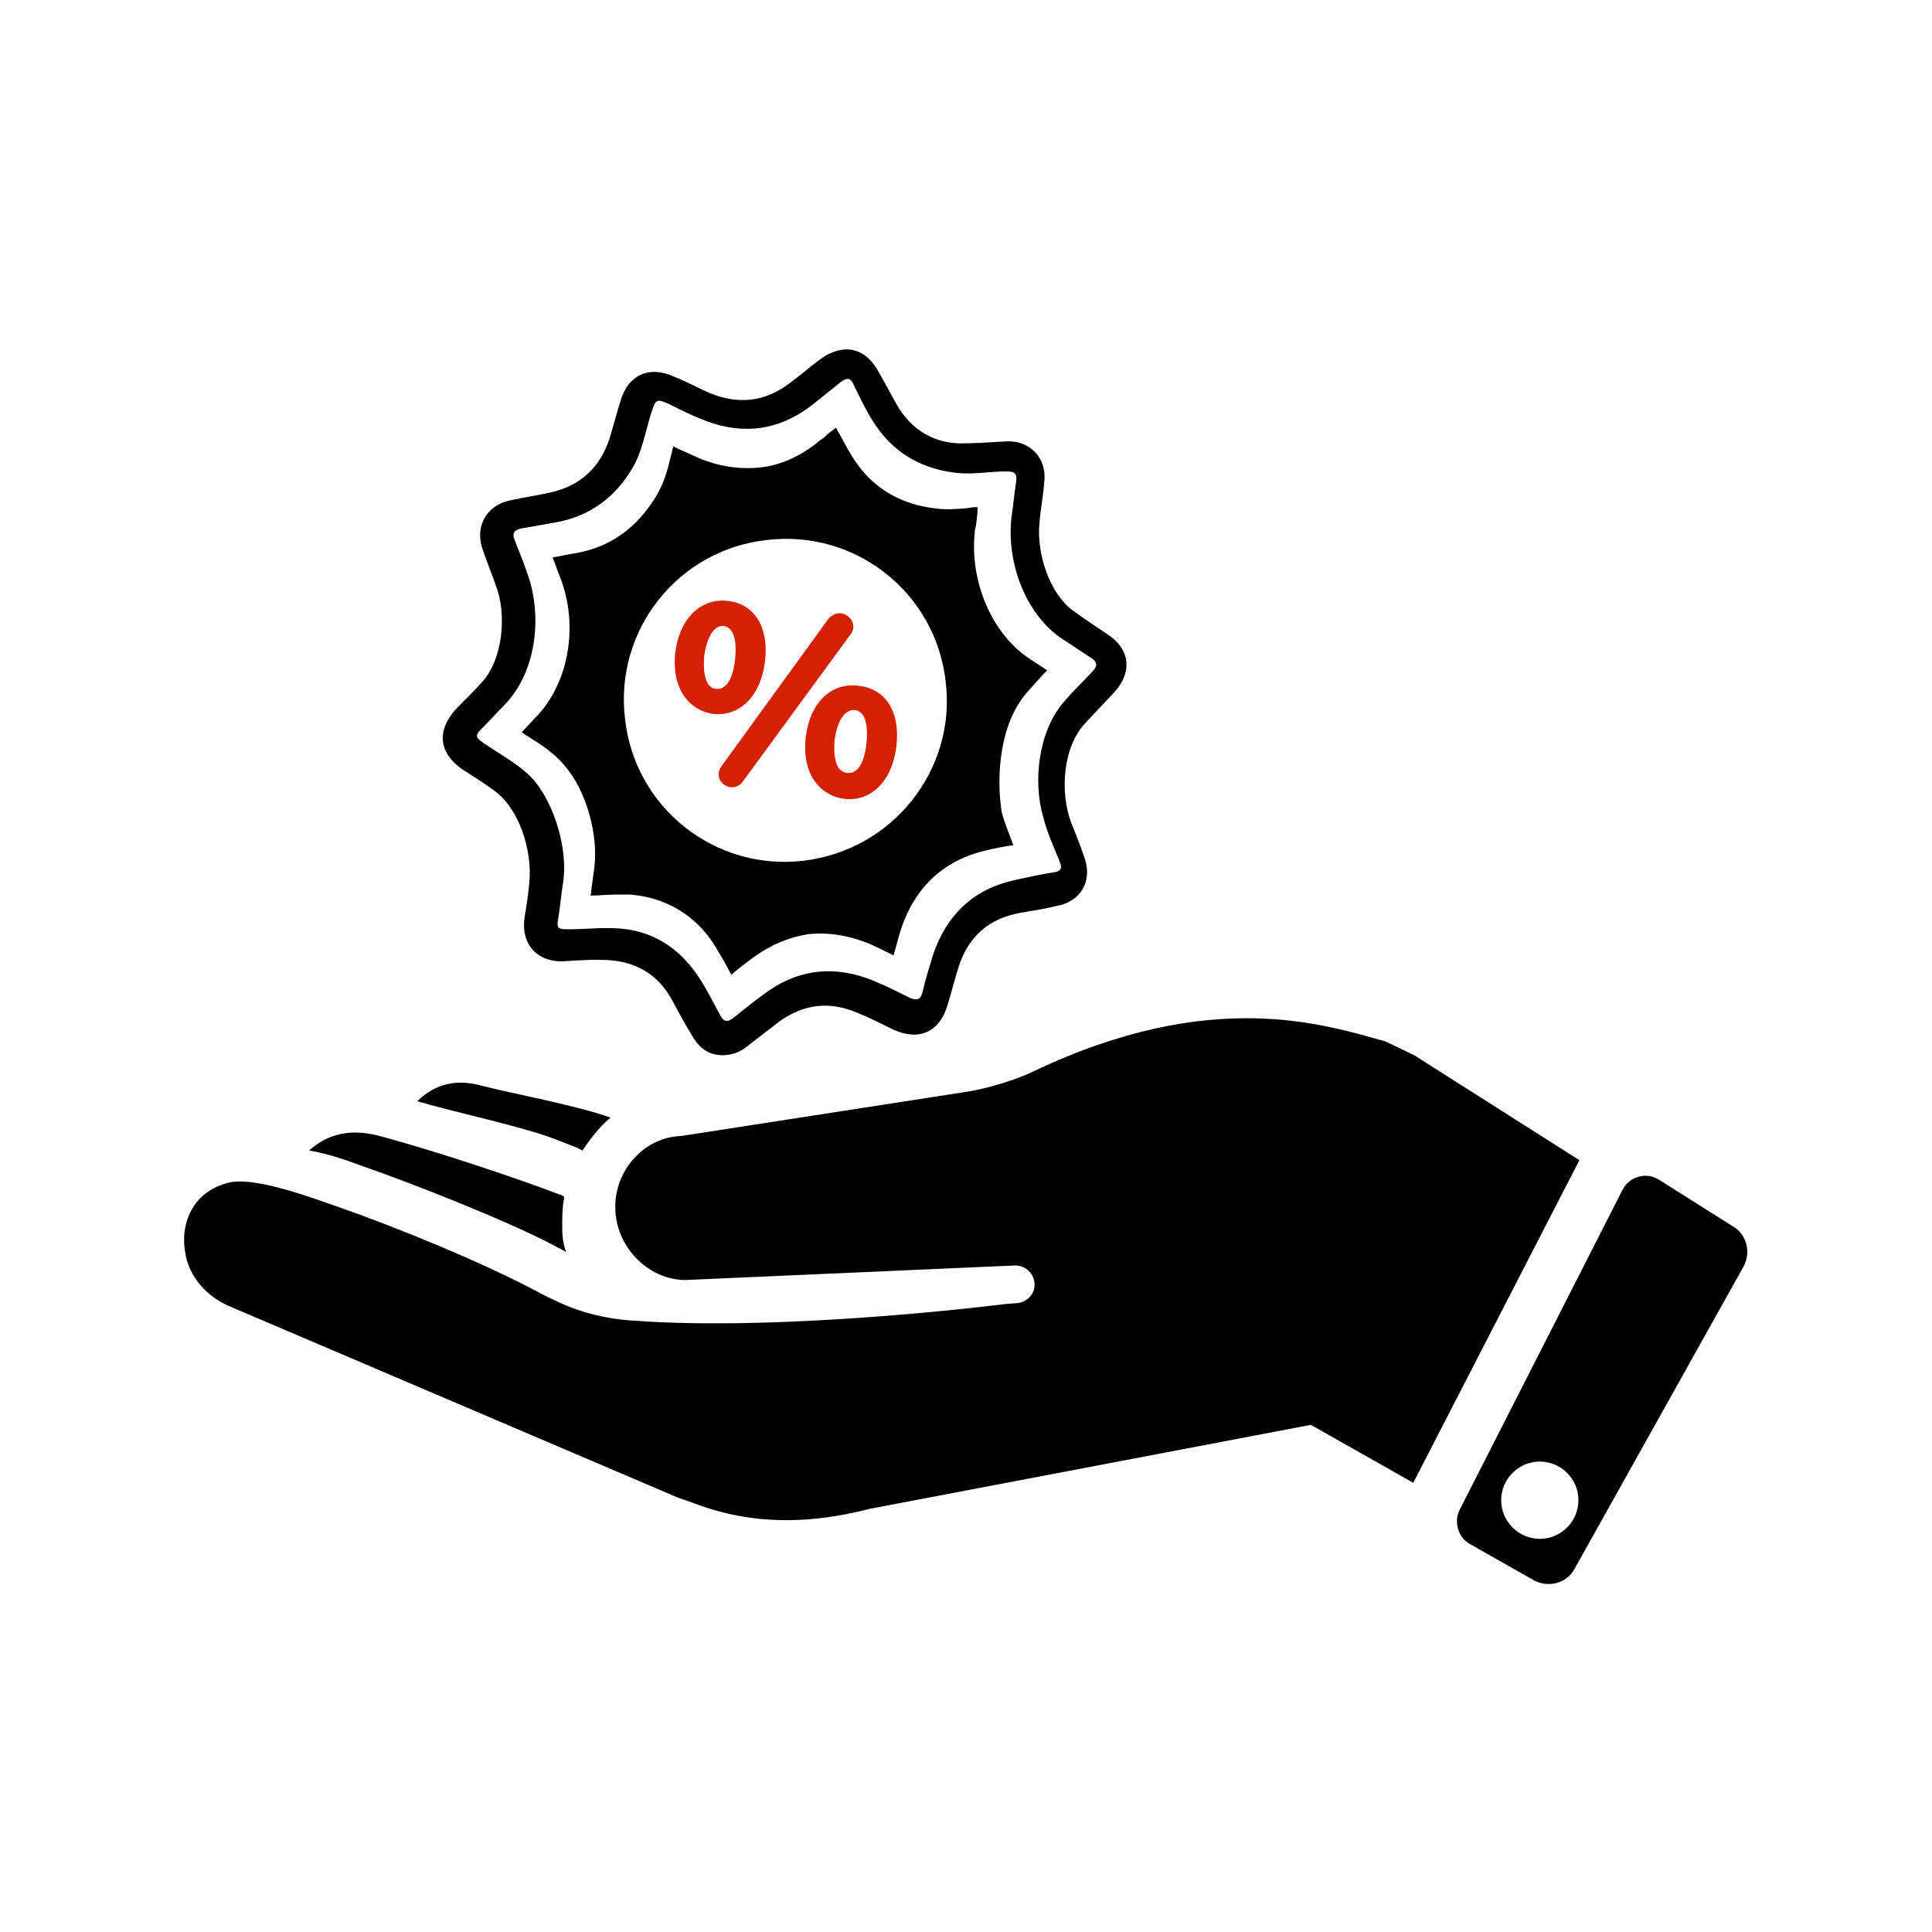
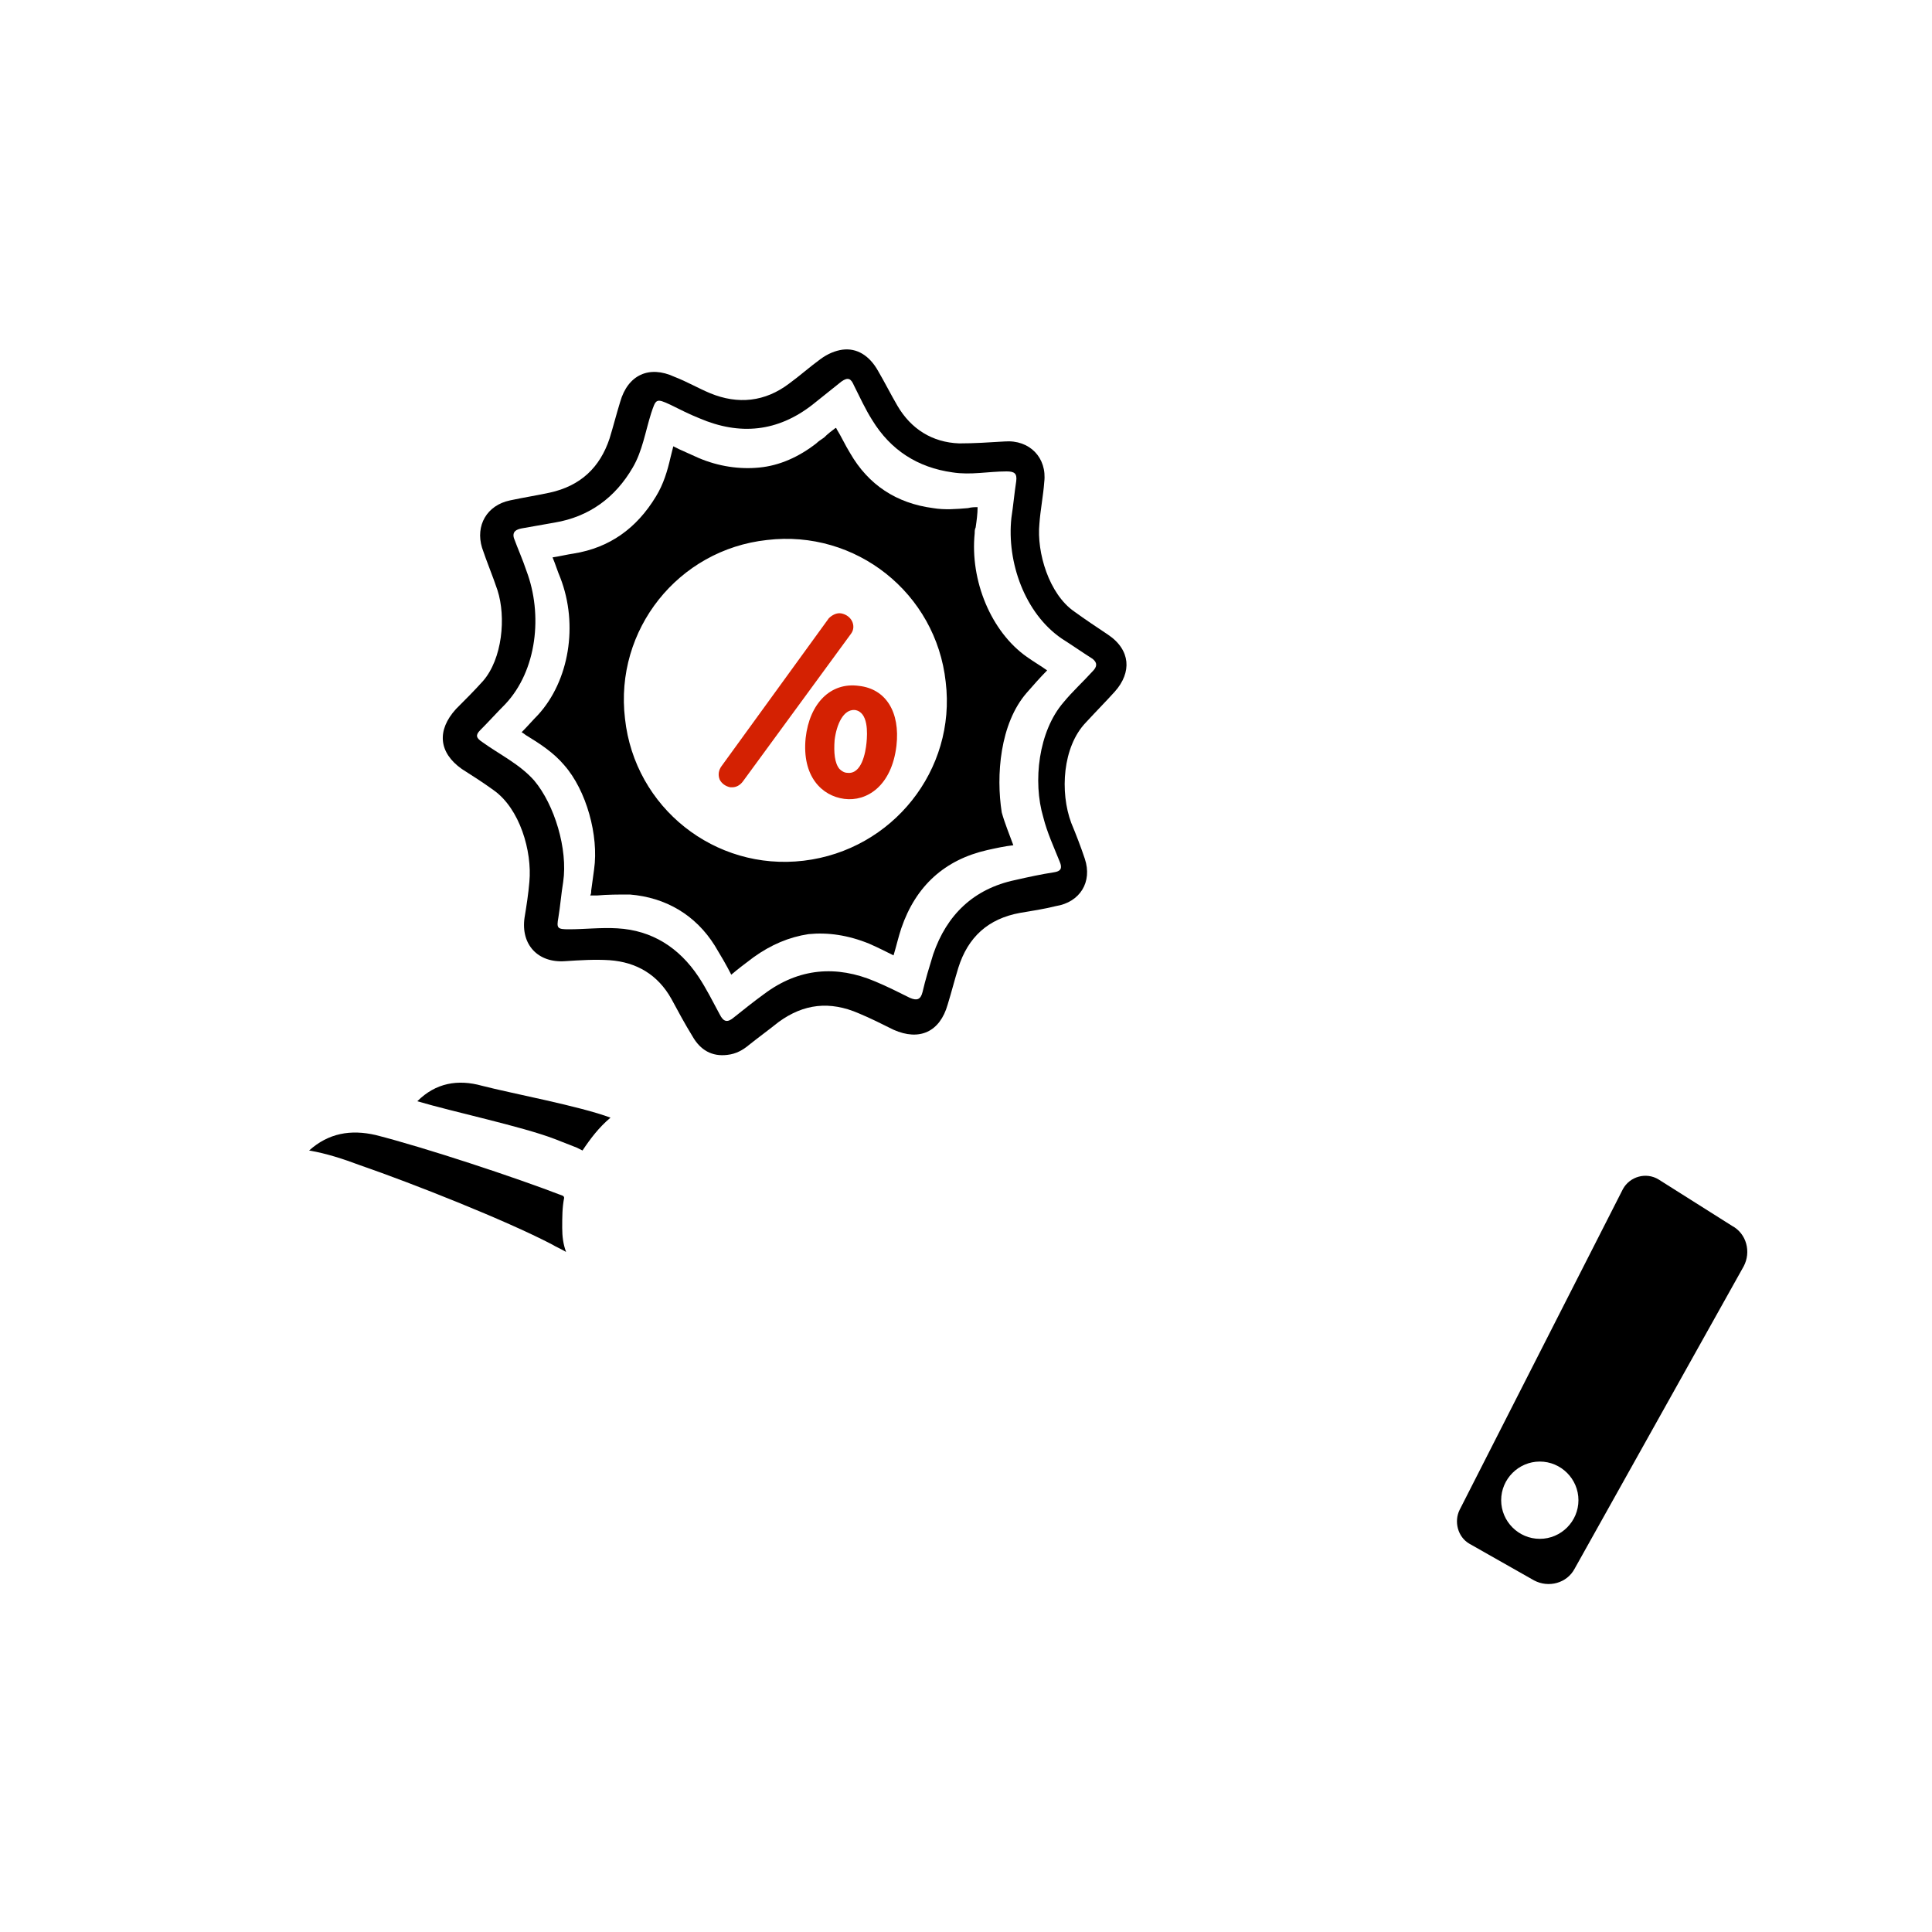
<svg xmlns="http://www.w3.org/2000/svg" version="1.1" id="Layer_1" x="0px" y="0px" viewBox="0 0 200 200" style="enable-background:new 0 0 200 200;" xml:space="preserve">
  <style type="text/css">
	.st0{fill:#D42102;}
</style>
  <g id="XMLID_231_">
    <path id="XMLID_604_" d="M58.4,124c-0.2,1-0.2,2-0.2,3.1c0,0.9,0.1,1.7,0.4,2.5c-0.5-0.3-1-0.5-1.5-0.8c-4.8-2.5-14.4-6.3-19.9-8.2   c-1.6-0.6-3.4-1.2-5.2-1.5c2-1.8,4.3-2.2,6.9-1.6c5.1,1.3,14.5,4.4,19.4,6.3C58.4,123.9,58.4,124,58.4,124z" />
    <path id="XMLID_603_" d="M49.9,112.4c3.1,0.8,10.1,2.1,13.3,3.3c-1.2,1-2.1,2.2-2.9,3.4c-0.2-0.1-0.4-0.2-0.6-0.3l-2.3-0.9   c-3.4-1.3-10.5-2.8-14.2-3.9C45.1,112.1,47.4,111.7,49.9,112.4z" />
-     <path id="XMLID_602_" d="M23.8,122.4c2.9-0.6,9.3,1.9,11.1,2.5c6.3,2.2,15.1,5.8,20.9,8.9c0.4,0.2,0.9,0.5,1.4,0.7   c2.6,1.3,5.3,2,8.2,2.2c15.9,1.2,38.6-1.7,38.6-1.7l1.3-0.1c1-0.1,1.8-0.9,1.8-1.9c0-1.1-0.9-2-2-2l-34,1.5   c-3.7,0.1-7.2-3.1-7.4-7.2c-0.2-4.1,3-7.6,6.8-7.7l29.7-4.6c1.9-0.3,5-1.2,6.8-2.1c18.5-8.8,30.2-4.8,36.4-3.1c0,0,1.3,0.6,3.1,1.5   l12.9,8.2c0.2,0.1,0.2,0.1,0,0l4.1,2.6l-17.2,33.4l-10.6-6L90,156.2c-6.2,1.6-12.2,1.7-18.2-0.6l-1.7-0.6l-46.4-19.8   c-2.3-1-4.1-3-4.5-5.4C18.6,126.9,19.8,123.3,23.8,122.4z" />
    <path id="XMLID_542_" d="M151.1,156.3c-0.6,1.2-0.2,2.8,1,3.5l6.7,3.8c1.5,0.8,3.4,0.3,4.2-1.2l17.5-31.3c0.8-1.5,0.3-3.4-1.2-4.2   l-7.6-4.8c-1.3-0.8-3-0.3-3.7,1L151.1,156.3z M155.4,155.3c0-2.2,1.8-4,4-4c2.2,0,4,1.8,4,4c0,2.2-1.8,4-4,4   C157.2,159.3,155.4,157.5,155.4,155.3z" />
    <path id="XMLID_539_" d="M106.3,71.7c0.7-0.8,1.4-1.6,2.1-2.3c-0.7-0.5-1.4-0.9-2.1-1.4c-3.7-2.6-5.9-7.9-5.4-12.8   c0-0.2,0-0.4,0.1-0.6c0.1-0.7,0.2-1.4,0.2-2.1c-0.3,0-0.6,0-1,0.1c-1.2,0.1-2.4,0.2-3.6,0c-3.8-0.5-6.7-2.4-8.6-5.7   c-0.5-0.8-0.9-1.7-1.4-2.5c0,0,0-0.1-0.1-0.1c-0.4,0.3-0.8,0.6-1.2,1c-0.3,0.2-0.6,0.4-0.8,0.6c-1.8,1.4-3.8,2.3-5.9,2.5   c-2,0.2-4.2-0.1-6.3-1c-0.7-0.3-1.3-0.6-2-0.9c-0.2-0.1-0.4-0.2-0.6-0.3c-0.1,0.4-0.2,0.8-0.3,1.2c-0.3,1.3-0.7,2.7-1.5,4   c-2,3.3-4.8,5.3-8.5,5.9c-0.7,0.1-1.5,0.3-2.2,0.4c0,0,0,0,0,0c0.3,0.7,0.5,1.4,0.8,2.1c1.9,4.9,0.9,10.7-2.3,14.2   c-0.5,0.5-1.1,1.2-1.7,1.8c0.2,0.1,0.4,0.3,0.6,0.4c1.3,0.8,2.7,1.7,3.8,3c2.3,2.6,3.6,7.3,3.1,10.8c-0.1,0.7-0.2,1.5-0.3,2.2   c0,0.2,0,0.3-0.1,0.5c0.2,0,0.5,0,0.7,0c1.1-0.1,2.2-0.1,3.4-0.1c3.7,0.3,6.8,2.1,8.8,5.3c0.6,1,1.2,2,1.7,3   c0.7-0.6,1.5-1.2,2.3-1.8c1.8-1.3,3.7-2.1,5.7-2.4c2-0.2,4.1,0.1,6.3,1c0.9,0.4,1.7,0.8,2.5,1.2c0.3-1,0.5-1.9,0.8-2.8   c1.5-4.4,4.5-7.1,8.9-8.1c0.9-0.2,1.8-0.4,2.7-0.5c0,0,0,0,0,0c-0.4-1.1-0.9-2.3-1.2-3.4C103.1,80.3,103.5,74.9,106.3,71.7z    M83.2,89.1c-9.2,1.1-17.5-5.5-18.5-14.7c-1.1-9.2,5.5-17.5,14.7-18.5c9.2-1.1,17.5,5.5,18.5,14.7C99,79.7,92.4,88,83.2,89.1z" />
    <path id="XMLID_467_" d="M115.4,71.6c0.9-1,1.3-2.1,1.2-3.1c-0.1-1-0.7-2-1.9-2.8c-1.2-0.8-2.4-1.6-3.5-2.4   c-2.6-1.8-3.9-6.1-3.6-9.1c0.1-1.4,0.4-2.9,0.5-4.3c0.3-2.5-1.5-4.4-4.1-4.2c-1.6,0.1-3.2,0.2-4.7,0.2c-2.8-0.1-5-1.5-6.4-3.9   c-0.7-1.2-1.3-2.4-2-3.6c-0.9-1.6-2.2-2.4-3.7-2.2c-0.7,0.1-1.5,0.4-2.3,1c-1.1,0.8-2.1,1.7-3.2,2.5c-2.5,1.9-5.3,2.2-8.2,1   c-1.2-0.5-2.4-1.2-3.7-1.7c-2.6-1.2-4.8-0.2-5.6,2.6c-0.4,1.3-0.7,2.5-1.1,3.8c-1,3-3,4.9-6.2,5.6c-1.4,0.3-2.7,0.5-4.1,0.8   c-2.4,0.5-3.6,2.6-2.9,4.9c0.5,1.5,1.1,2.9,1.6,4.4c0.9,2.8,0.5,7.1-1.5,9.4c-0.9,1-1.9,2-2.8,2.9c-2,2.2-1.8,4.5,0.6,6.2   c1.1,0.7,2.2,1.4,3.3,2.2c2.7,1.9,4,6.3,3.7,9.5c-0.1,1.2-0.3,2.5-0.5,3.7c-0.4,2.8,1.4,4.7,4.2,4.5c1.5-0.1,3.1-0.2,4.6-0.1   c2.8,0.2,5,1.5,6.4,4c0.7,1.3,1.4,2.6,2.2,3.9c0.8,1.4,2,2.1,3.6,1.9c0.9-0.1,1.6-0.5,2.2-1c1-0.8,2.1-1.6,3.1-2.4   c2.6-1.9,5.3-2.2,8.3-0.9c1.2,0.5,2.4,1.1,3.6,1.7c2.7,1.2,4.8,0.2,5.6-2.6c0.4-1.3,0.7-2.5,1.1-3.8c1-3.2,3.1-5.1,6.4-5.7   c1.2-0.2,2.5-0.4,3.7-0.7c2.5-0.4,3.8-2.5,3-4.9c-0.4-1.2-0.9-2.5-1.4-3.7c-1.2-3.2-0.9-7.9,1.5-10.4   C113.6,73.5,114.5,72.6,115.4,71.6z M113.1,69.5c-1,1.1-2.1,2.1-3,3.2c-2.6,3-3.2,8.2-2.1,11.9c0.4,1.6,1.1,3.1,1.7,4.6   c0.3,0.7,0.1,1-0.6,1.1c-1.3,0.2-2.7,0.5-4,0.8c-4.3,0.9-7.1,3.6-8.5,7.7c-0.4,1.3-0.8,2.6-1.1,3.9c-0.2,0.8-0.6,0.9-1.3,0.6   c-1.2-0.6-2.4-1.2-3.6-1.7c-4-1.7-7.9-1.4-11.5,1.3c-1.1,0.8-2.1,1.6-3.1,2.4c-0.7,0.6-1.1,0.5-1.5-0.3c-0.7-1.3-1.4-2.7-2.2-3.9   c-2-3-4.8-4.8-8.4-5c-1.7-0.1-3.4,0.1-5,0.1c-1.2,0-1.3-0.1-1.1-1.2c0.2-1.2,0.3-2.5,0.5-3.7c0.5-3.4-0.9-8-3-10.5   c-1.5-1.7-3.6-2.7-5.4-4c-0.6-0.4-0.7-0.7-0.2-1.2c0.9-0.9,1.7-1.8,2.6-2.7c3.3-3.5,3.9-9.3,2.2-13.8c-0.4-1.2-0.9-2.3-1.3-3.4   c-0.2-0.7,0.3-0.9,0.8-1c1.1-0.2,2.3-0.4,3.4-0.6c3.6-0.6,6.3-2.6,8.1-5.7c1-1.7,1.3-3.7,1.9-5.6c0.5-1.5,0.5-1.6,2-0.9   c1,0.5,2,1,3,1.4c4.2,1.8,8.1,1.4,11.7-1.4c1-0.8,2-1.6,3-2.4c0.7-0.5,1-0.3,1.3,0.4c0.6,1.2,1.2,2.5,1.9,3.6   c1.9,3.1,4.7,4.9,8.3,5.4c1.9,0.3,3.7-0.1,5.6-0.1c0.8,0,1.1,0.2,1,1c-0.2,1.3-0.3,2.5-0.5,3.8c-0.5,4.6,1.4,9.9,5.2,12.5   c1.1,0.7,2.1,1.4,3.2,2.1C113.6,68.6,113.6,69,113.1,69.5z" />
-     <path id="XMLID_464_" class="st0" d="M73.8,73.9c2.3,0.3,4.9-1.3,5.4-5.5c0.4-3.5-1.1-5.9-3.9-6.2c-2.8-0.3-5,1.9-5.4,5.4   C69.5,71.6,71.6,73.6,73.8,73.9z M72.9,67.9L72.9,67.9c0.2-1.6,0.9-3.2,2-3.1c1.4,0.2,1.3,2.4,1.2,3.4c-0.1,1-0.5,3.3-2,3.1   c-0.3,0-0.6-0.2-0.8-0.5C72.9,70.2,72.8,69.1,72.9,67.9z" />
    <path id="XMLID_463_" class="st0" d="M74.5,80.7c0.2,0.4,0.6,0.7,1.1,0.8c0.1,0,0.1,0,0.2,0c0.4,0,0.8-0.2,1.1-0.6l11.2-15.3   c0.3-0.4,0.3-0.9,0.1-1.3c-0.2-0.4-0.6-0.7-1.1-0.8c-0.5-0.1-1,0.2-1.3,0.5L74.7,79.3C74.4,79.7,74.3,80.2,74.5,80.7z" />
    <path id="XMLID_232_" class="st0" d="M83.4,76.4c-0.4,4,1.7,6,4,6.3c2.3,0.3,4.9-1.3,5.4-5.5c0.4-3.5-1.1-5.9-3.9-6.2   C86,70.6,83.8,72.8,83.4,76.4z M88.5,73.5c1.4,0.2,1.3,2.4,1.2,3.4c-0.1,1-0.5,3.3-2,3.1c-0.3,0-0.6-0.2-0.8-0.4   c-0.5-0.6-0.6-1.7-0.5-3l0,0C86.6,75,87.3,73.4,88.5,73.5z" />
  </g>
</svg>